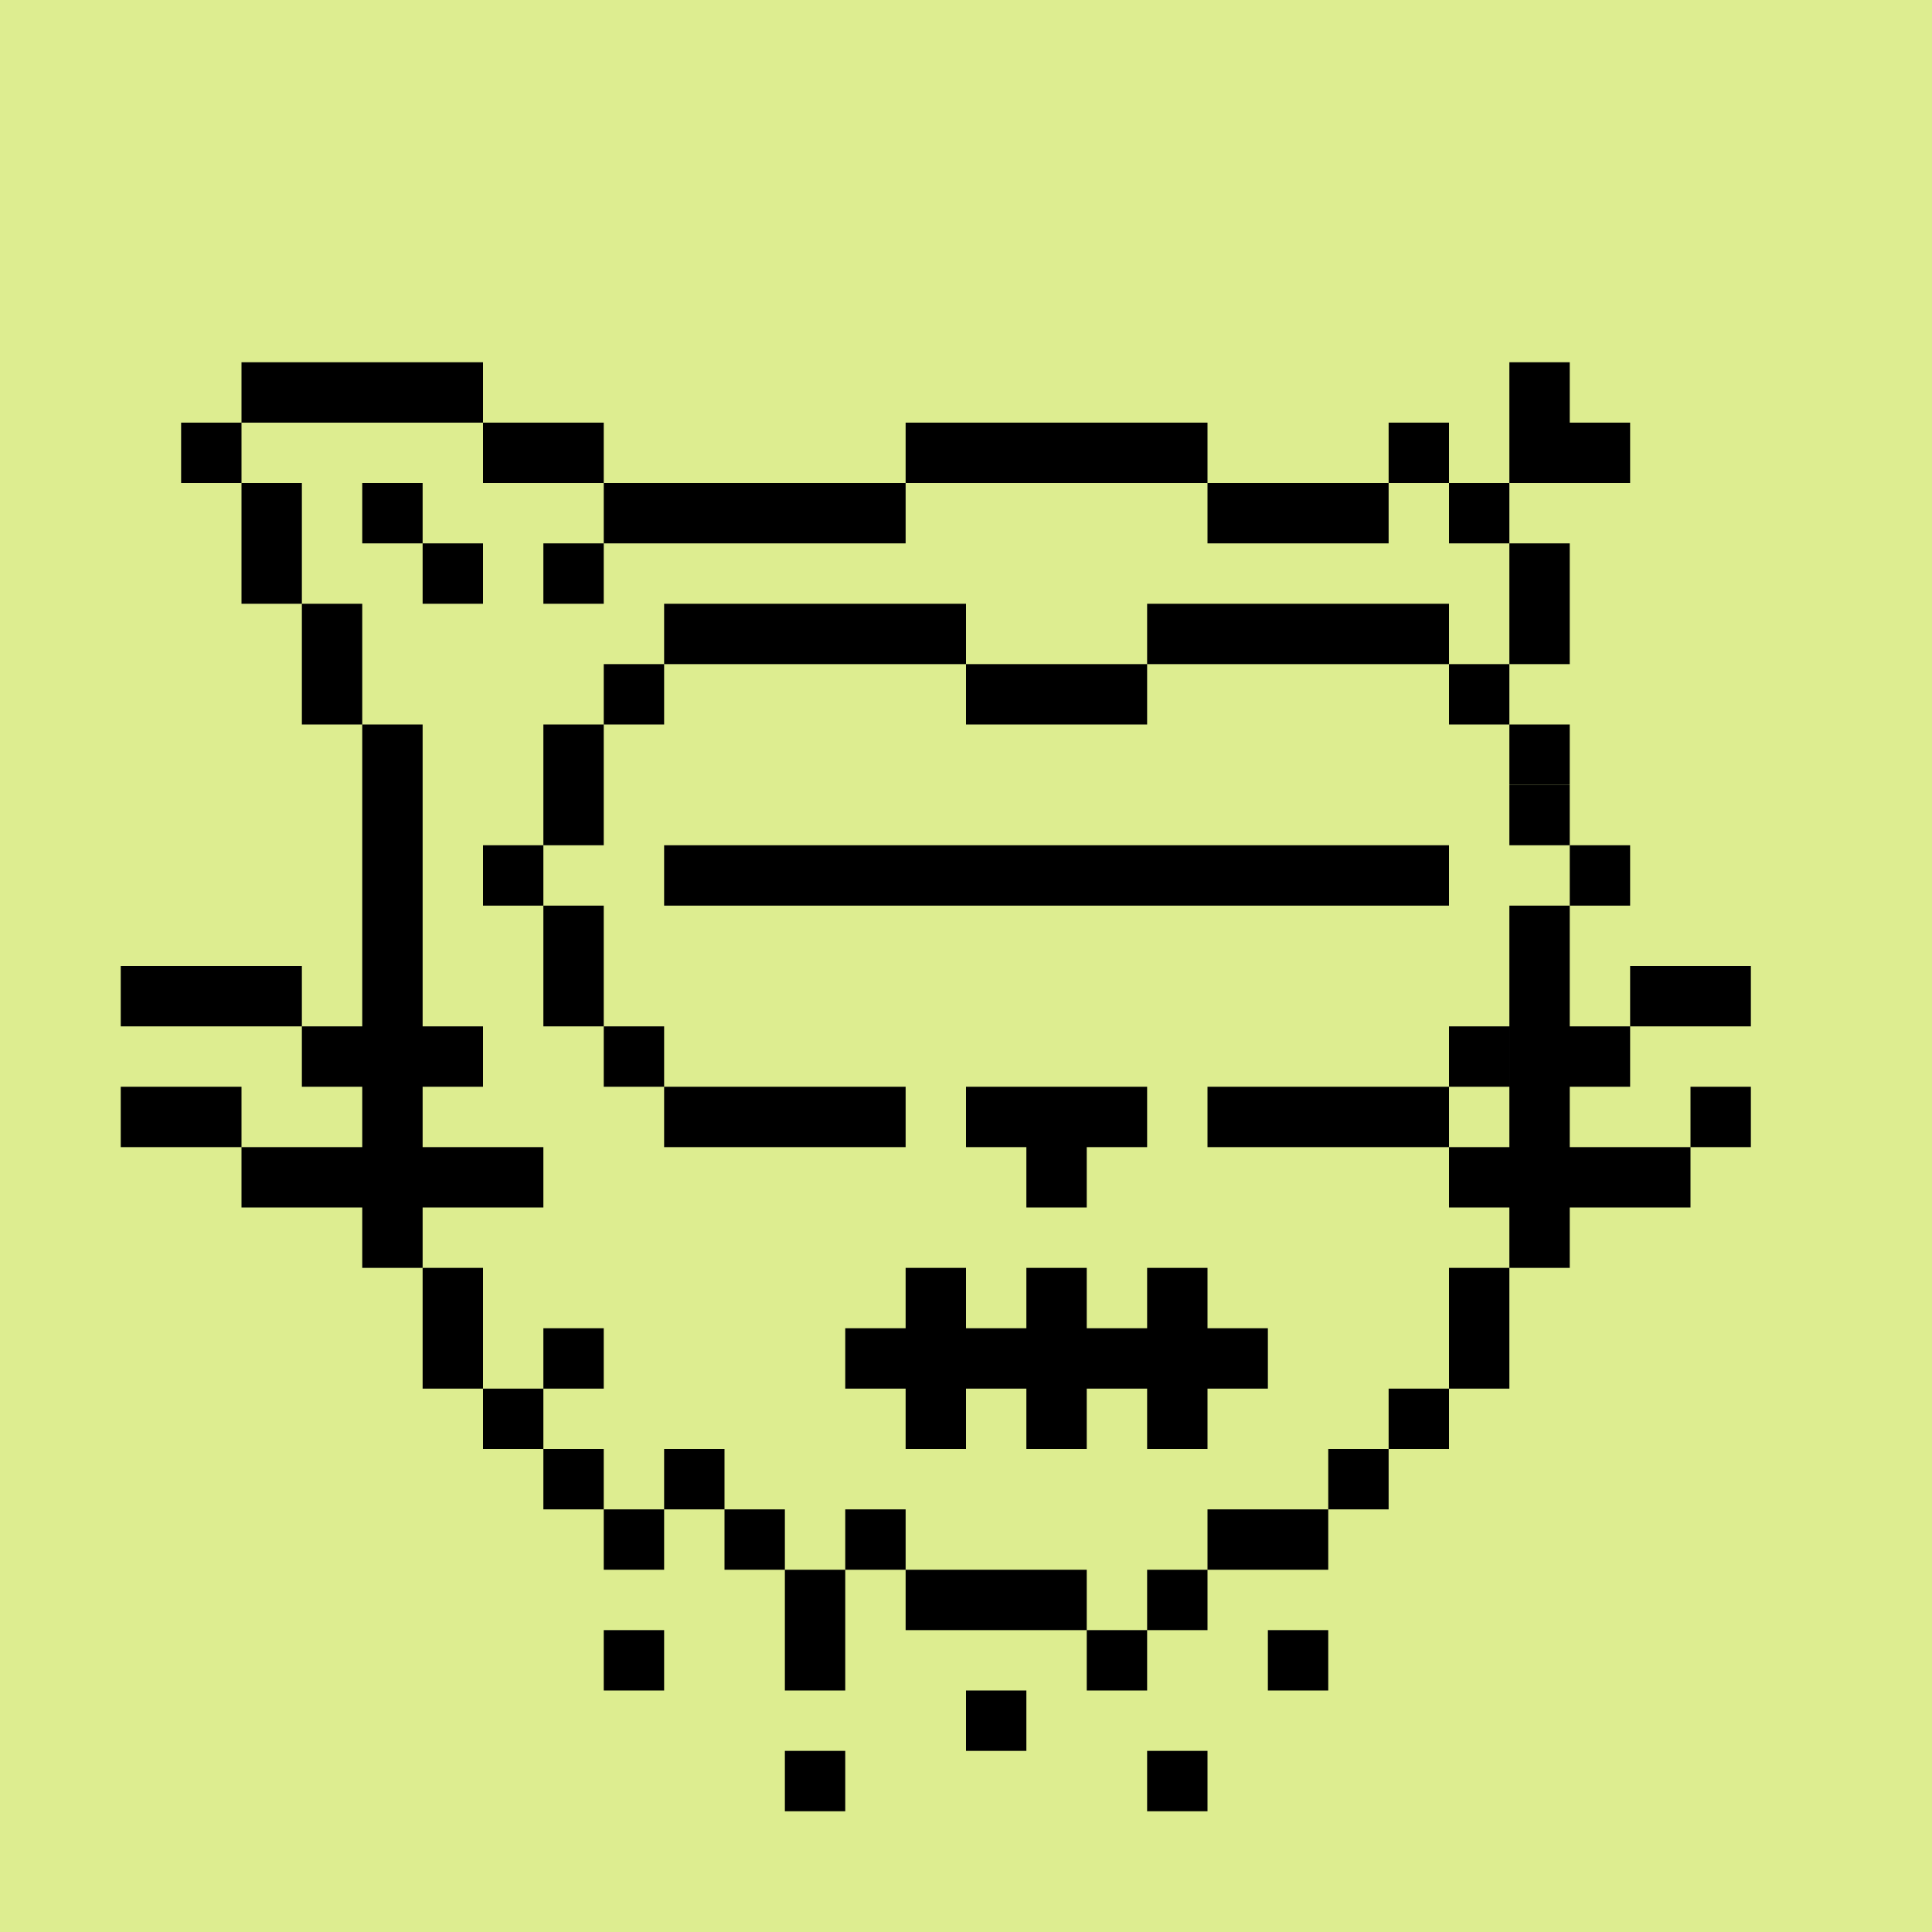
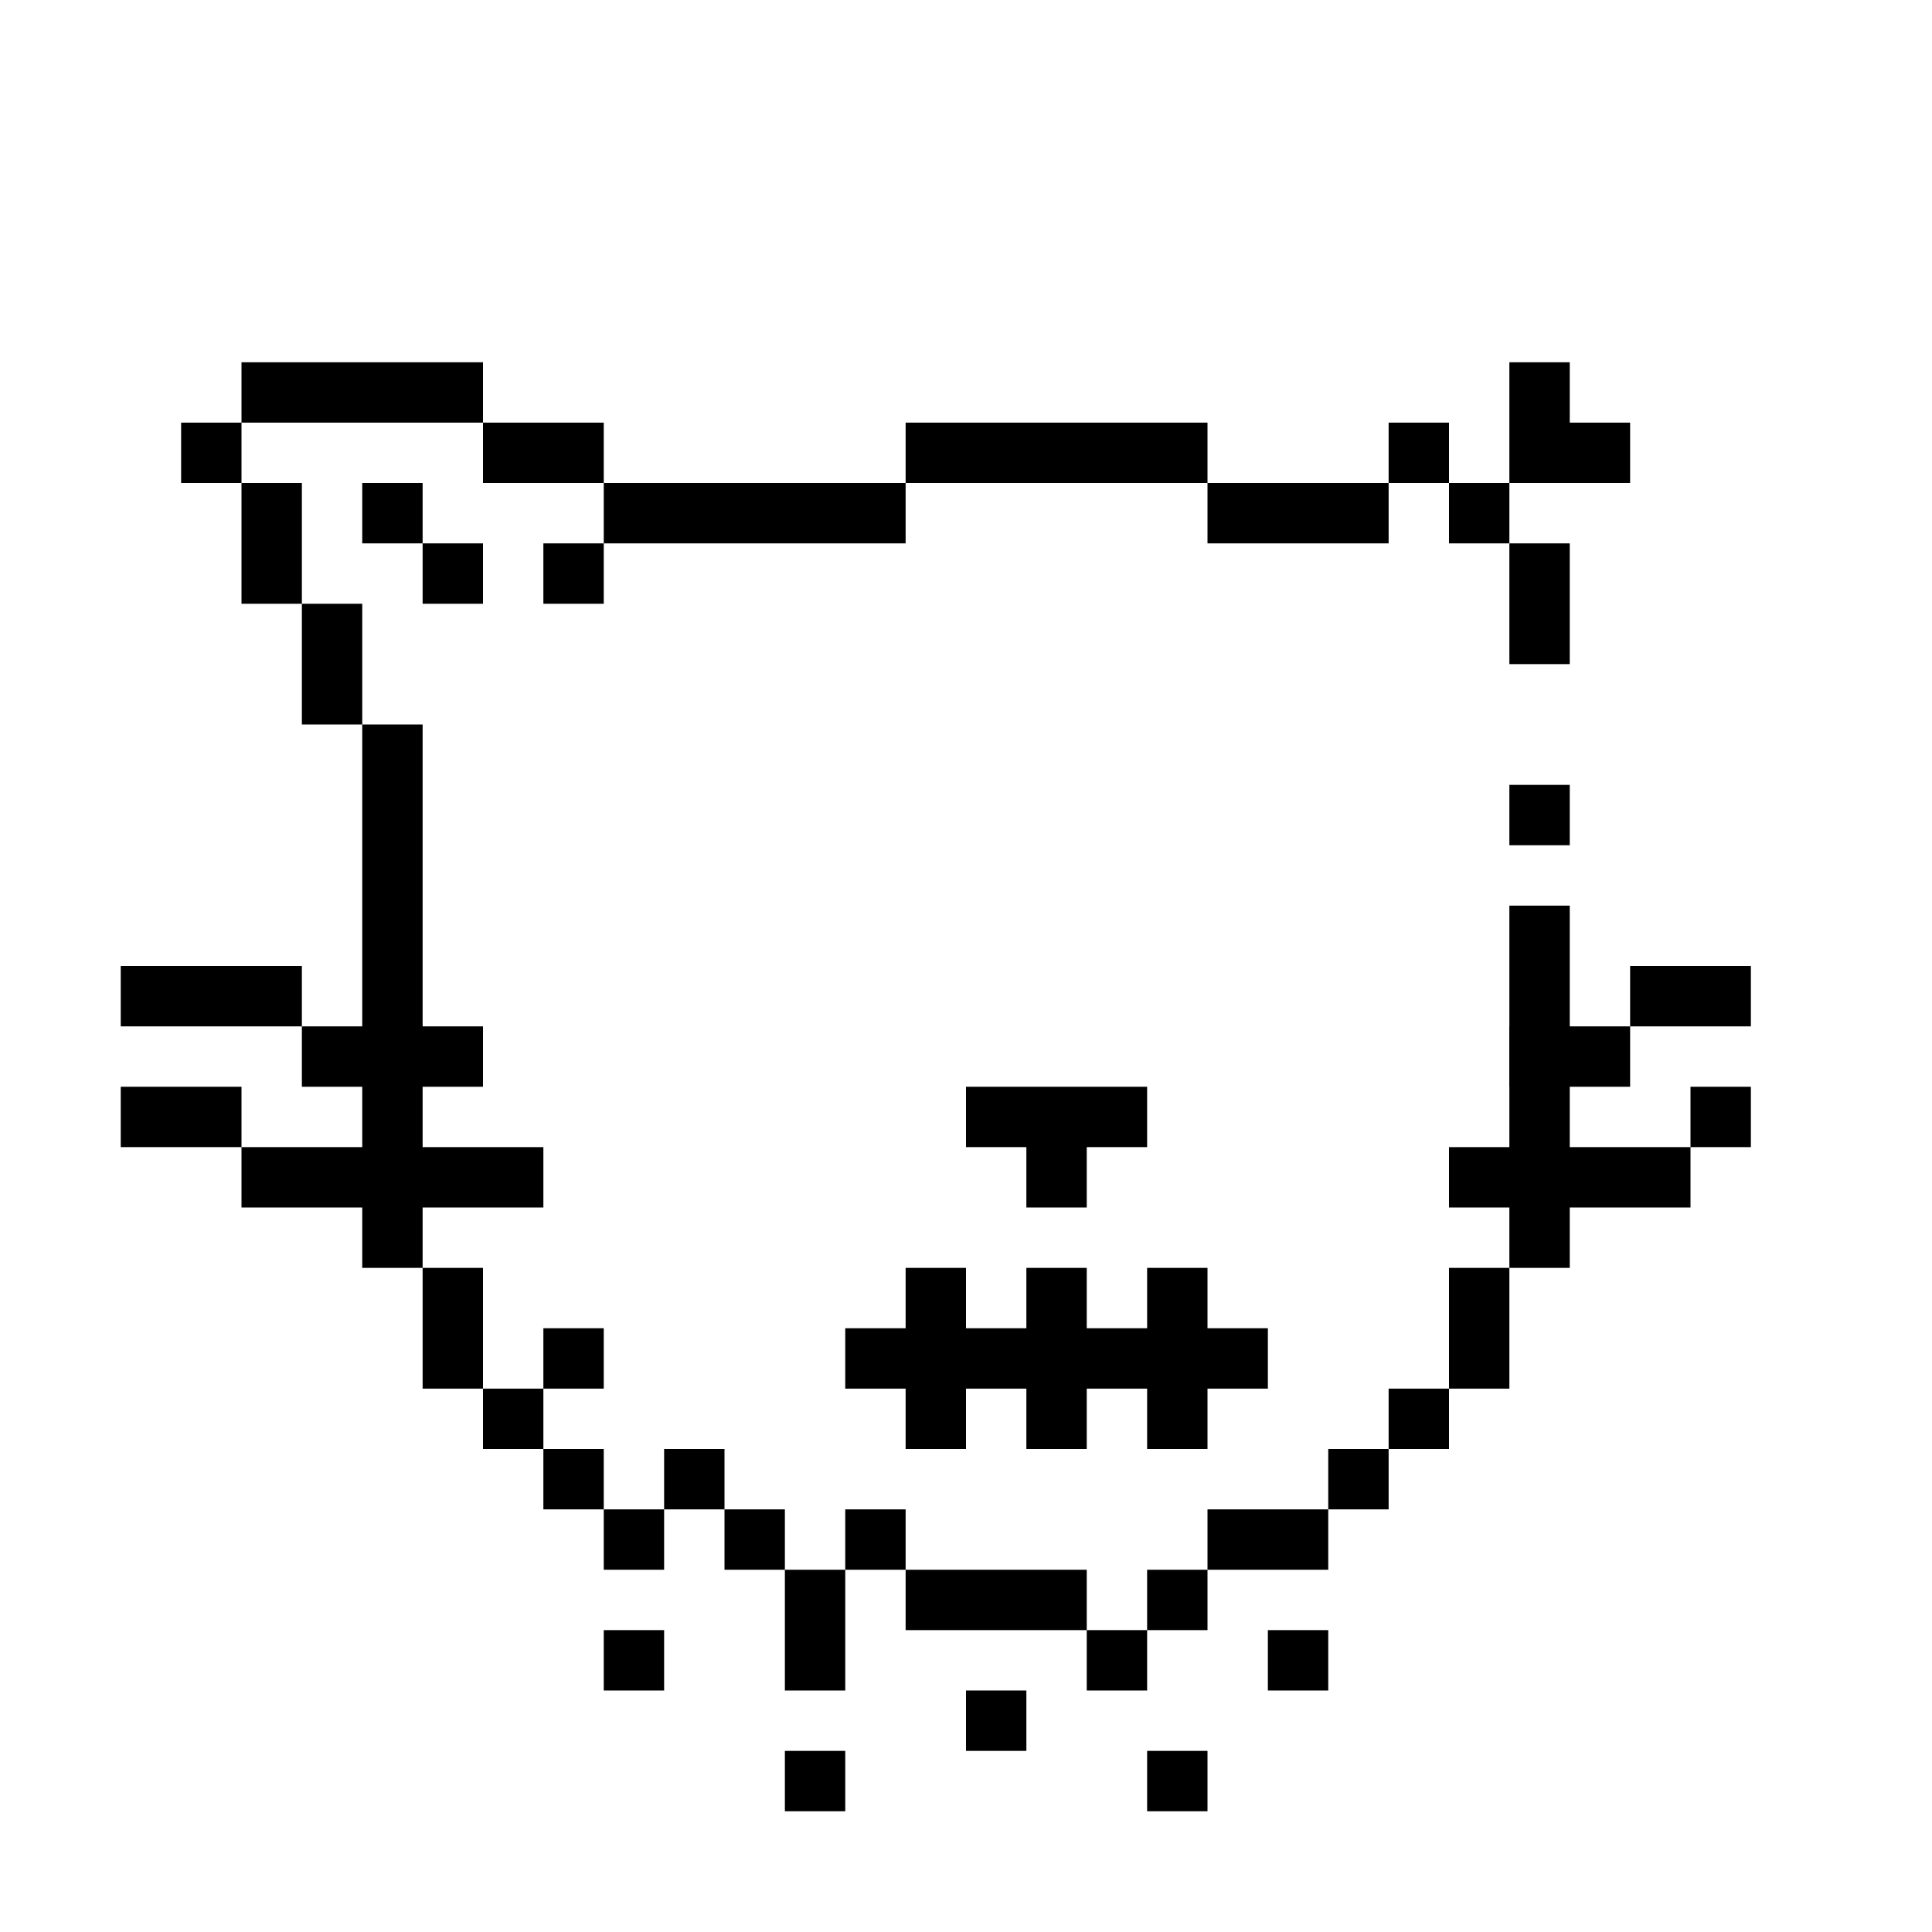
<svg xmlns="http://www.w3.org/2000/svg" viewBox="0 0 32 32" width="640" height="640">
-   <rect width="100%" height="100%" fill="#DDED90" />
  <path fill="#000" d="M14 30h-1v-1h1v1Zm6 0h-1v-1h1v1Zm-3-1h-1v-1h1v1Zm-6-1h-1v-1h1v1Zm3 0h-1v-2h1v2Zm5 0h-1v-1h1v1Zm3 0h-1v-1h1v1Zm-4-1h-3v-1h3v1Zm2 0h-1v-1h1v1Zm-9-1h-1v-1h1v1Zm2 0h-1v-1h1v1Zm2 0h-1v-1h1v1Zm7 0h-2v-1h2v1Zm-12-1H9v-1h1v1Zm2 0h-1v-1h1v1Zm11 0h-1v-1h1v1ZM9 24H8v-1h1v1Zm15 0h-1v-1h1v1ZM8 23H7v-2h1v2Zm2 0H9v-1h1v1Zm15 0h-1v-2h1v2ZM7 21H6v-9h1v9Zm12-2h-1v1h-1v-1h-1v-1h3v1ZM6 12H5v-2h1v2Zm-1-2H4V8h1v2Zm3 0H7V9h1v1Zm2 0H9V9h1v1ZM7 9H6V8h1v1Zm8 0h-5V8h5v1Zm8 0h-3V8h3v1Zm2 0h-1V8h1v1ZM4 8H3V7h1v1Zm6 0H8V7h2v1Zm10 0h-5V7h5v1Zm4 0h-1V7h1v1Zm2-1h1v1h-2V6h1v1ZM8 7H4V6h4v1Zm18 2h-1v2h1V9Zm-1 4h1v1h-1v-1Zm0 8h1v-6h-1v6Z" />
-   <path fill="#000" d="M15 19h-4v-1h4v1Zm9 0h-4v-1h4v1Zm-13-1h-1v-1h1v1Zm14 0h-1v-1h1v1Zm-15-1H9v-2h1v2Zm-1-2H8v-1h1v1Zm18 0h-1v-1h1v1Zm-17-1H9v-2h1v2Zm16-1h-1v-1h1v1Zm-15-1h-1v-1h1v1Zm8 0h-3v-1h3v1Zm6 0h-1v-1h1v1Zm-9-1h-5v-1h5v1Zm8 0h-5v-1h5v1Z" />
-   <path d="M24 15H11V14H24V15Z" fill="black" />
  <path fill="#000" d="M16 22h1v-1h1v1h1v-1h1v1h1v1h-1v1h-1v-1h-1v1h-1v-1h-1v1h-1v-1h-1v-1h1v-1h1v1Z" />
  <path fill="#000" d="M9 20H4v-1h5v1Zm19 0h-4v-1h4v1ZM4 19H2v-1h2v1Zm25 0h-1v-1h1v1ZM8 18H5v-1h3v1Zm19-1v1h-2v-1h2ZM5 17H2v-1h3v1Zm24 0h-2v-1h2v1Z" />
</svg>